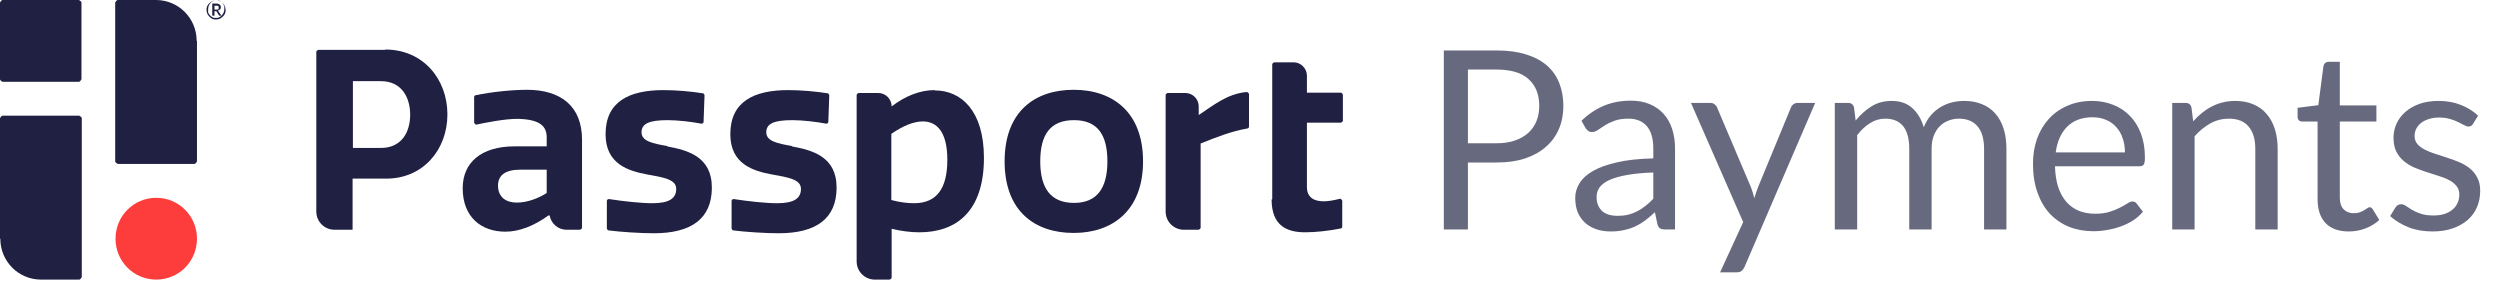
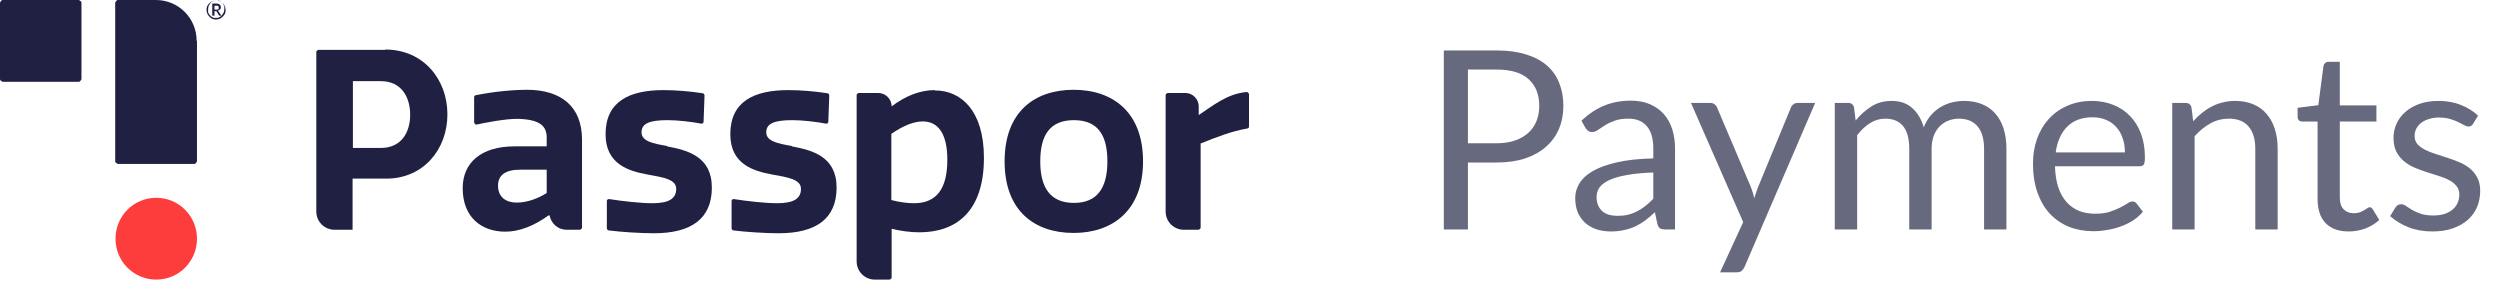
<svg xmlns="http://www.w3.org/2000/svg" width="237" height="27" viewBox="0 0 237 27" fill="none">
  <path fill-rule="evenodd" clip-rule="evenodd" d="M19.578 0.939C19.578 0.939 19.578 0.757 19.609 0.697C19.609 0.606 19.669 0.545 19.699 0.485C19.729 0.424 19.79 0.363 19.85 0.303C19.91 0.242 19.971 0.212 20.031 0.151C20.091 0.121 20.182 0.091 20.242 0.061C20.302 0.03 20.393 0.03 20.483 0.03C20.574 0.03 20.665 0.03 20.725 0.061C20.785 0.091 20.876 0.121 20.936 0.151C20.996 0.182 21.057 0.242 21.117 0.303C21.177 0.363 21.207 0.424 21.268 0.485C21.298 0.545 21.328 0.636 21.358 0.697C21.358 0.788 21.389 0.848 21.389 0.939C21.389 1.03 21.389 1.121 21.358 1.181C21.358 1.272 21.298 1.333 21.268 1.393C21.238 1.454 21.177 1.515 21.117 1.575C21.057 1.636 20.996 1.666 20.936 1.727C20.876 1.757 20.785 1.787 20.725 1.817C20.634 1.817 20.574 1.848 20.483 1.848C20.393 1.848 20.302 1.848 20.242 1.817C20.152 1.817 20.091 1.757 20.031 1.727C19.971 1.696 19.91 1.636 19.85 1.575C19.79 1.515 19.759 1.454 19.699 1.393C19.669 1.333 19.639 1.242 19.609 1.181C19.609 1.09 19.578 1.03 19.578 0.939ZM19.729 0.939C19.729 0.939 19.729 1.09 19.729 1.151C19.729 1.212 19.79 1.272 19.82 1.333C19.85 1.393 19.91 1.454 19.941 1.484C20.001 1.545 20.031 1.575 20.091 1.605C20.152 1.636 20.212 1.666 20.272 1.696C20.333 1.696 20.423 1.696 20.483 1.696C20.604 1.696 20.695 1.696 20.785 1.636C20.876 1.575 20.966 1.545 21.026 1.454C21.087 1.363 21.147 1.302 21.207 1.181C21.238 1.09 21.268 0.969 21.268 0.848C21.268 0.757 21.268 0.697 21.268 0.636C21.268 0.575 21.207 0.485 21.177 0.424C21.147 0.363 21.087 0.303 21.057 0.242C20.996 0.182 20.966 0.151 20.906 0.121C20.846 0.091 20.785 0.061 20.725 0.03C20.665 0.03 20.574 0.03 20.514 0.03C20.393 0.03 20.302 0.03 20.212 0.091C20.122 0.121 20.031 0.182 19.971 0.273C19.91 0.333 19.85 0.424 19.79 0.545C19.759 0.636 19.729 0.757 19.729 0.878V0.939ZM20.333 1.03V1.484H20.122V0.333H20.483C20.483 0.333 20.725 0.333 20.815 0.424C20.906 0.515 20.936 0.545 20.936 0.666C20.936 0.757 20.936 0.818 20.876 0.878C20.815 0.939 20.755 0.969 20.665 1C20.665 1 20.665 1 20.695 1.03C20.725 1.06 20.695 1.03 20.695 1.06L20.996 1.484H20.815C20.815 1.484 20.755 1.484 20.755 1.454L20.514 1.06C20.514 1.06 20.514 1.06 20.453 1.06H20.363L20.333 1.03ZM20.333 0.909H20.483C20.483 0.909 20.574 0.909 20.604 0.909C20.634 0.909 20.665 0.909 20.695 0.878C20.695 0.878 20.725 0.848 20.725 0.818C20.725 0.818 20.725 0.757 20.725 0.727C20.725 0.697 20.725 0.666 20.725 0.636C20.725 0.636 20.725 0.606 20.695 0.575C20.665 0.545 20.665 0.575 20.634 0.545C20.634 0.545 20.574 0.545 20.514 0.545H20.333V0.939V0.909Z" fill="#1F2042" />
  <path d="M18.673 3.877V15.298C18.673 15.298 18.553 15.54 18.432 15.54H11.162C11.162 15.54 10.921 15.419 10.921 15.298V0.242C10.921 0.242 11.041 0 11.162 0H14.782C16.924 0 18.643 1.727 18.643 3.877" fill="#1F2042" />
  <path d="M7.481 7.755H0.241C0.241 7.755 0 7.634 0 7.512V0.242C0 0.242 0.121 0 0.241 0H7.481C7.481 0 7.723 0.121 7.723 0.242V7.512C7.723 7.512 7.602 7.755 7.481 7.755Z" fill="#1F2042" />
-   <path d="M0 22.628V11.208C0 11.208 0.121 10.966 0.241 10.966H7.512C7.512 10.966 7.753 11.087 7.753 11.208V26.263C7.753 26.263 7.632 26.506 7.512 26.506H3.892C1.75 26.506 0.03 24.779 0.03 22.628" fill="#1F2042" />
  <path d="M18.674 22.628C18.674 24.779 16.954 26.506 14.812 26.506C12.67 26.506 10.951 24.779 10.951 22.628C10.951 20.478 12.67 18.751 14.812 18.751C16.954 18.751 18.674 20.478 18.674 22.628Z" fill="#FD3C3C" />
  <path d="M36.11 14.025H33.455V7.694H36.11C38.101 7.694 38.885 9.27 38.885 10.875C38.885 12.481 38.101 14.025 36.11 14.025ZM36.502 4.726H30.167C30.167 4.726 29.986 4.817 29.986 4.908V20.054C29.986 21.023 30.77 21.78 31.706 21.78H33.425V16.934H36.623C40.122 16.934 42.415 14.177 42.415 10.845C42.415 7.513 40.122 4.696 36.532 4.696" fill="#1F2042" />
  <path d="M51.827 18.296C51.073 18.781 50.017 19.205 48.991 19.205C47.966 19.205 47.212 18.69 47.212 17.6C47.212 16.63 47.875 16.085 49.323 16.085H51.827V18.296ZM49.987 8.512C48.599 8.512 46.699 8.694 45.1 9.027C45.009 9.027 44.949 9.118 44.949 9.209V11.632C44.949 11.632 45.07 11.844 45.16 11.814C45.854 11.662 47.936 11.238 49.142 11.268C51.194 11.329 51.827 11.965 51.827 13.025V13.874H48.78C45.613 13.874 43.863 15.419 43.863 17.842C43.863 20.599 45.643 21.962 47.905 21.962C49.233 21.962 50.62 21.416 52.008 20.417H52.099C52.249 21.204 52.913 21.78 53.697 21.78H54.995C54.995 21.78 55.176 21.689 55.176 21.598V13.238C55.176 10.087 53.185 8.512 49.957 8.512" fill="#1F2042" />
  <path d="M63.26 13.844C61.873 13.601 60.817 13.389 60.817 12.541C60.817 11.723 61.541 11.39 63.291 11.39C64.226 11.39 65.553 11.541 66.488 11.723C66.609 11.723 66.699 11.662 66.699 11.541L66.79 9.027C66.79 9.027 66.73 8.845 66.639 8.845C65.493 8.664 64.105 8.542 62.898 8.542C59.64 8.542 57.408 9.633 57.408 12.723C57.408 15.54 59.55 16.206 61.36 16.54C62.868 16.812 64.105 16.994 64.105 17.903C64.105 18.811 63.441 19.266 61.843 19.266C60.787 19.266 59.097 19.084 57.74 18.872C57.619 18.872 57.529 18.933 57.529 19.054V21.659C57.529 21.659 57.589 21.841 57.679 21.841C58.856 21.992 60.726 22.113 61.993 22.113C65.553 22.113 67.484 20.72 67.484 17.782C67.484 14.843 65.191 14.237 63.23 13.874" fill="#1F2042" />
  <path d="M75.086 13.844C73.698 13.601 72.642 13.389 72.642 12.541C72.642 11.723 73.366 11.39 75.116 11.39C76.051 11.39 77.379 11.541 78.314 11.723C78.434 11.723 78.525 11.662 78.525 11.541L78.615 9.027C78.615 9.027 78.555 8.845 78.465 8.845C77.318 8.664 75.931 8.542 74.724 8.542C71.466 8.542 69.234 9.633 69.234 12.723C69.234 15.54 71.375 16.206 73.185 16.54C74.694 16.812 75.931 16.994 75.931 17.903C75.931 18.811 75.267 19.266 73.668 19.266C72.612 19.266 70.923 19.084 69.565 18.872C69.445 18.872 69.354 18.933 69.354 19.054V21.659C69.354 21.659 69.415 21.841 69.505 21.841C70.682 21.992 72.552 22.113 73.819 22.113C77.379 22.113 79.309 20.72 79.309 17.782C79.309 14.843 77.017 14.237 75.056 13.874" fill="#1F2042" />
  <path d="M86.67 19.266C86.037 19.266 85.282 19.175 84.498 18.963V12.692C85.584 11.935 86.61 11.511 87.484 11.511C88.842 11.511 89.807 12.541 89.807 15.146C89.807 17.903 88.782 19.266 86.64 19.266M88.601 8.542C87.243 8.542 85.825 9.088 84.528 10.087C84.528 9.391 83.955 8.815 83.261 8.815H81.391C81.391 8.815 81.21 8.906 81.21 8.997V24.779C81.21 25.748 81.994 26.506 82.929 26.506H84.347C84.347 26.506 84.528 26.415 84.528 26.324V21.689C85.403 21.901 86.308 22.023 87.153 22.023C90.622 22.023 93.277 20.084 93.277 14.964C93.277 10.481 91.105 8.573 88.631 8.573" fill="#1F2042" />
  <path d="M101.814 19.235C99.582 19.235 98.616 17.812 98.616 15.297C98.616 12.783 99.551 11.39 101.814 11.39C104.076 11.39 104.981 12.813 104.981 15.297C104.981 17.781 104.046 19.235 101.814 19.235ZM101.784 8.512C98.103 8.512 95.237 10.572 95.237 15.297C95.237 20.023 98.103 22.083 101.784 22.083C105.464 22.083 108.36 19.962 108.36 15.297C108.36 10.632 105.494 8.512 101.784 8.512Z" fill="#1F2042" />
  <path d="M113.639 10.905V10.087C113.639 9.391 113.066 8.815 112.372 8.815H110.683C110.683 8.815 110.502 8.906 110.502 8.997V20.053C110.502 21.023 111.286 21.78 112.222 21.78H113.639C113.639 21.78 113.82 21.689 113.82 21.598V13.601C115.419 12.965 116.716 12.45 118.255 12.178C118.345 12.178 118.406 12.087 118.406 11.996V8.906C118.406 8.906 118.315 8.724 118.195 8.724C116.324 8.876 114.937 10.057 113.639 10.905Z" fill="#1F2042" />
-   <path d="M120.548 18.902C120.548 21.477 122.086 22.022 123.745 22.022C124.741 22.022 126.068 21.871 127.094 21.659C127.184 21.659 127.245 21.568 127.245 21.477V19.023C127.245 19.023 127.124 18.811 127.034 18.842C126.551 18.963 125.978 19.084 125.495 19.084C124.65 19.084 123.896 18.781 123.896 17.721V11.632H127.124C127.124 11.632 127.305 11.541 127.305 11.45V8.966C127.305 8.966 127.215 8.785 127.124 8.785H123.896V7.179C123.896 6.482 123.323 5.907 122.629 5.907H120.789C120.789 5.907 120.608 5.998 120.608 6.089V18.902H120.548Z" fill="#1F2042" />
  <path d="M141.883 13.582C142.538 13.582 143.115 13.495 143.612 13.321C144.117 13.148 144.54 12.907 144.879 12.599C145.227 12.283 145.487 11.908 145.661 11.474C145.834 11.04 145.921 10.562 145.921 10.041C145.921 8.959 145.586 8.114 144.915 7.507C144.252 6.899 143.241 6.595 141.883 6.595H139.159V13.582H141.883ZM141.883 4.783C142.957 4.783 143.888 4.909 144.678 5.162C145.475 5.407 146.134 5.758 146.656 6.216C147.177 6.674 147.563 7.226 147.816 7.874C148.077 8.521 148.207 9.243 148.207 10.041C148.207 10.83 148.069 11.553 147.792 12.208C147.516 12.863 147.109 13.428 146.573 13.901C146.044 14.375 145.384 14.746 144.595 15.015C143.813 15.275 142.909 15.405 141.883 15.405H139.159V21.753H136.874V4.783H141.883ZM156.732 16.353C155.761 16.384 154.932 16.463 154.246 16.59C153.567 16.708 153.01 16.866 152.576 17.063C152.149 17.261 151.838 17.494 151.64 17.762C151.451 18.03 151.356 18.331 151.356 18.662C151.356 18.978 151.407 19.25 151.51 19.479C151.613 19.708 151.751 19.898 151.924 20.048C152.106 20.19 152.315 20.296 152.552 20.367C152.797 20.43 153.057 20.462 153.334 20.462C153.705 20.462 154.044 20.427 154.352 20.355C154.66 20.277 154.948 20.166 155.217 20.024C155.493 19.882 155.753 19.712 155.998 19.515C156.251 19.317 156.496 19.092 156.732 18.84V16.353ZM149.923 11.45C150.586 10.811 151.301 10.333 152.067 10.017C152.832 9.701 153.681 9.543 154.613 9.543C155.284 9.543 155.88 9.654 156.401 9.875C156.922 10.096 157.36 10.404 157.715 10.799C158.071 11.194 158.339 11.671 158.521 12.232C158.702 12.792 158.793 13.408 158.793 14.079V21.753H157.857C157.652 21.753 157.494 21.721 157.384 21.658C157.273 21.587 157.186 21.453 157.123 21.256L156.886 20.119C156.571 20.411 156.263 20.671 155.963 20.9C155.663 21.121 155.347 21.311 155.015 21.469C154.684 21.619 154.328 21.733 153.949 21.812C153.578 21.899 153.164 21.942 152.706 21.942C152.24 21.942 151.802 21.879 151.392 21.753C150.981 21.619 150.622 21.421 150.314 21.161C150.014 20.9 149.773 20.573 149.591 20.178C149.418 19.775 149.331 19.302 149.331 18.757C149.331 18.283 149.461 17.829 149.722 17.395C149.982 16.953 150.405 16.562 150.989 16.223C151.573 15.883 152.335 15.607 153.274 15.394C154.214 15.172 155.367 15.046 156.732 15.015V14.079C156.732 13.148 156.531 12.445 156.128 11.971C155.726 11.489 155.138 11.249 154.364 11.249C153.843 11.249 153.405 11.316 153.049 11.45C152.702 11.576 152.398 11.722 152.138 11.888C151.885 12.046 151.664 12.192 151.474 12.326C151.293 12.453 151.111 12.516 150.93 12.516C150.788 12.516 150.665 12.48 150.563 12.409C150.46 12.33 150.373 12.236 150.302 12.125L149.923 11.45ZM172.077 9.757L165.386 25.294C165.315 25.452 165.224 25.578 165.113 25.673C165.011 25.767 164.849 25.815 164.628 25.815H163.065L165.255 21.054L160.305 9.757H162.129C162.311 9.757 162.453 9.804 162.555 9.899C162.666 9.986 162.741 10.084 162.78 10.195L165.99 17.75C166.116 18.082 166.223 18.429 166.309 18.792C166.42 18.421 166.538 18.07 166.665 17.738L169.779 10.195C169.827 10.069 169.905 9.966 170.016 9.887C170.134 9.8 170.265 9.757 170.407 9.757H172.077ZM173.939 21.753V9.757H175.206C175.506 9.757 175.691 9.903 175.763 10.195L175.916 11.426C176.359 10.882 176.856 10.436 177.409 10.088C177.961 9.741 178.601 9.567 179.327 9.567C180.132 9.567 180.784 9.792 181.281 10.242C181.786 10.692 182.149 11.3 182.371 12.066C182.544 11.632 182.765 11.257 183.034 10.941C183.31 10.625 183.618 10.364 183.957 10.159C184.297 9.954 184.656 9.804 185.035 9.709C185.422 9.614 185.813 9.567 186.207 9.567C186.839 9.567 187.4 9.67 187.889 9.875C188.386 10.072 188.805 10.364 189.144 10.751C189.492 11.138 189.756 11.616 189.938 12.184C190.119 12.745 190.21 13.388 190.21 14.115V21.753H188.09V14.115C188.09 13.175 187.885 12.465 187.475 11.983C187.064 11.493 186.472 11.249 185.698 11.249C185.351 11.249 185.019 11.312 184.703 11.438C184.396 11.557 184.123 11.734 183.886 11.971C183.65 12.208 183.46 12.508 183.318 12.871C183.184 13.226 183.117 13.641 183.117 14.115V21.753H180.997V14.115C180.997 13.151 180.803 12.433 180.417 11.959C180.03 11.486 179.465 11.249 178.723 11.249C178.202 11.249 177.72 11.391 177.278 11.675C176.836 11.951 176.43 12.33 176.059 12.812V21.753H173.939ZM201.443 14.446C201.443 13.957 201.372 13.511 201.23 13.108C201.096 12.697 200.894 12.346 200.626 12.054C200.365 11.754 200.046 11.525 199.667 11.367C199.288 11.201 198.857 11.118 198.376 11.118C197.365 11.118 196.564 11.415 195.972 12.007C195.388 12.591 195.024 13.404 194.882 14.446H201.443ZM203.148 20.071C202.888 20.387 202.576 20.663 202.213 20.9C201.85 21.129 201.459 21.319 201.04 21.469C200.63 21.619 200.203 21.729 199.761 21.8C199.319 21.879 198.881 21.919 198.447 21.919C197.618 21.919 196.852 21.78 196.149 21.504C195.455 21.22 194.851 20.809 194.338 20.273C193.832 19.728 193.438 19.057 193.153 18.259C192.869 17.462 192.727 16.546 192.727 15.512C192.727 14.675 192.853 13.893 193.106 13.167C193.367 12.441 193.738 11.813 194.219 11.284C194.701 10.747 195.289 10.329 195.984 10.029C196.678 9.721 197.46 9.567 198.328 9.567C199.047 9.567 199.71 9.69 200.318 9.934C200.934 10.171 201.463 10.518 201.905 10.976C202.355 11.426 202.706 11.987 202.959 12.658C203.211 13.321 203.338 14.079 203.338 14.932C203.338 15.263 203.302 15.484 203.231 15.595C203.16 15.705 203.026 15.761 202.829 15.761H194.811C194.835 16.519 194.938 17.178 195.119 17.738C195.309 18.299 195.569 18.769 195.901 19.148C196.232 19.519 196.627 19.799 197.085 19.988C197.543 20.17 198.056 20.261 198.625 20.261C199.153 20.261 199.607 20.202 199.986 20.083C200.373 19.957 200.705 19.823 200.981 19.68C201.257 19.538 201.486 19.408 201.668 19.29C201.857 19.163 202.019 19.1 202.154 19.1C202.327 19.1 202.461 19.167 202.556 19.302L203.148 20.071ZM207.916 11.497C208.177 11.205 208.453 10.941 208.745 10.704C209.038 10.467 209.345 10.266 209.669 10.1C210.001 9.926 210.348 9.796 210.711 9.709C211.082 9.614 211.481 9.567 211.907 9.567C212.563 9.567 213.139 9.678 213.636 9.899C214.142 10.112 214.56 10.42 214.892 10.822C215.231 11.217 215.488 11.695 215.661 12.255C215.835 12.816 215.922 13.436 215.922 14.115V21.753H213.802V14.115C213.802 13.207 213.593 12.504 213.174 12.007C212.764 11.501 212.136 11.249 211.292 11.249C210.668 11.249 210.084 11.399 209.539 11.699C209.002 11.999 208.505 12.405 208.047 12.918V21.753H205.927V9.757H207.194C207.494 9.757 207.68 9.903 207.751 10.195L207.916 11.497ZM222.655 21.942C221.708 21.942 220.977 21.678 220.464 21.149C219.959 20.62 219.706 19.858 219.706 18.863V11.521H218.262C218.135 11.521 218.029 11.486 217.942 11.415C217.855 11.336 217.812 11.217 217.812 11.059V10.219L219.777 9.97L220.263 6.263C220.287 6.145 220.338 6.05 220.417 5.979C220.504 5.9 220.614 5.86 220.748 5.86H221.814V9.993H225.284V11.521H221.814V18.721C221.814 19.227 221.937 19.602 222.181 19.846C222.426 20.091 222.742 20.213 223.129 20.213C223.35 20.213 223.539 20.186 223.697 20.131C223.863 20.067 224.005 20 224.123 19.929C224.242 19.858 224.341 19.795 224.42 19.74C224.506 19.677 224.581 19.645 224.645 19.645C224.755 19.645 224.854 19.712 224.941 19.846L225.556 20.853C225.193 21.192 224.755 21.461 224.242 21.658C223.729 21.848 223.2 21.942 222.655 21.942ZM234.448 11.734C234.353 11.908 234.207 11.995 234.009 11.995C233.891 11.995 233.757 11.951 233.607 11.864C233.457 11.778 233.271 11.683 233.05 11.58C232.837 11.47 232.58 11.371 232.28 11.284C231.98 11.19 231.625 11.142 231.215 11.142C230.859 11.142 230.54 11.19 230.255 11.284C229.971 11.371 229.726 11.493 229.521 11.651C229.324 11.809 229.17 11.995 229.059 12.208C228.957 12.413 228.905 12.638 228.905 12.883C228.905 13.191 228.992 13.447 229.166 13.653C229.347 13.858 229.584 14.036 229.876 14.186C230.169 14.336 230.5 14.47 230.871 14.588C231.242 14.699 231.621 14.821 232.008 14.955C232.403 15.082 232.786 15.224 233.157 15.382C233.528 15.54 233.859 15.737 234.152 15.974C234.444 16.211 234.677 16.503 234.85 16.85C235.032 17.19 235.123 17.6 235.123 18.082C235.123 18.634 235.024 19.148 234.827 19.621C234.629 20.087 234.337 20.494 233.95 20.841C233.563 21.18 233.09 21.449 232.529 21.646C231.969 21.844 231.321 21.942 230.587 21.942C229.75 21.942 228.992 21.808 228.313 21.54C227.634 21.263 227.058 20.912 226.584 20.486L227.082 19.68C227.145 19.578 227.22 19.499 227.307 19.444C227.393 19.388 227.504 19.361 227.638 19.361C227.78 19.361 227.93 19.416 228.088 19.526C228.246 19.637 228.436 19.759 228.657 19.894C228.886 20.028 229.162 20.15 229.486 20.261C229.809 20.371 230.212 20.427 230.694 20.427C231.104 20.427 231.463 20.375 231.771 20.273C232.079 20.162 232.336 20.016 232.541 19.834C232.746 19.653 232.896 19.444 232.991 19.207C233.094 18.97 233.145 18.717 233.145 18.449C233.145 18.117 233.054 17.845 232.873 17.632C232.699 17.411 232.466 17.225 232.174 17.075C231.882 16.917 231.546 16.783 231.167 16.672C230.796 16.554 230.413 16.432 230.019 16.305C229.632 16.179 229.249 16.037 228.87 15.879C228.499 15.713 228.167 15.508 227.875 15.263C227.583 15.019 227.346 14.719 227.165 14.363C226.991 14 226.904 13.562 226.904 13.049C226.904 12.591 226.999 12.153 227.188 11.734C227.378 11.308 227.654 10.937 228.017 10.621C228.38 10.297 228.826 10.041 229.355 9.851C229.884 9.662 230.488 9.567 231.167 9.567C231.957 9.567 232.663 9.693 233.287 9.946C233.919 10.191 234.463 10.53 234.921 10.964L234.448 11.734Z" fill="#67697F" />
</svg>